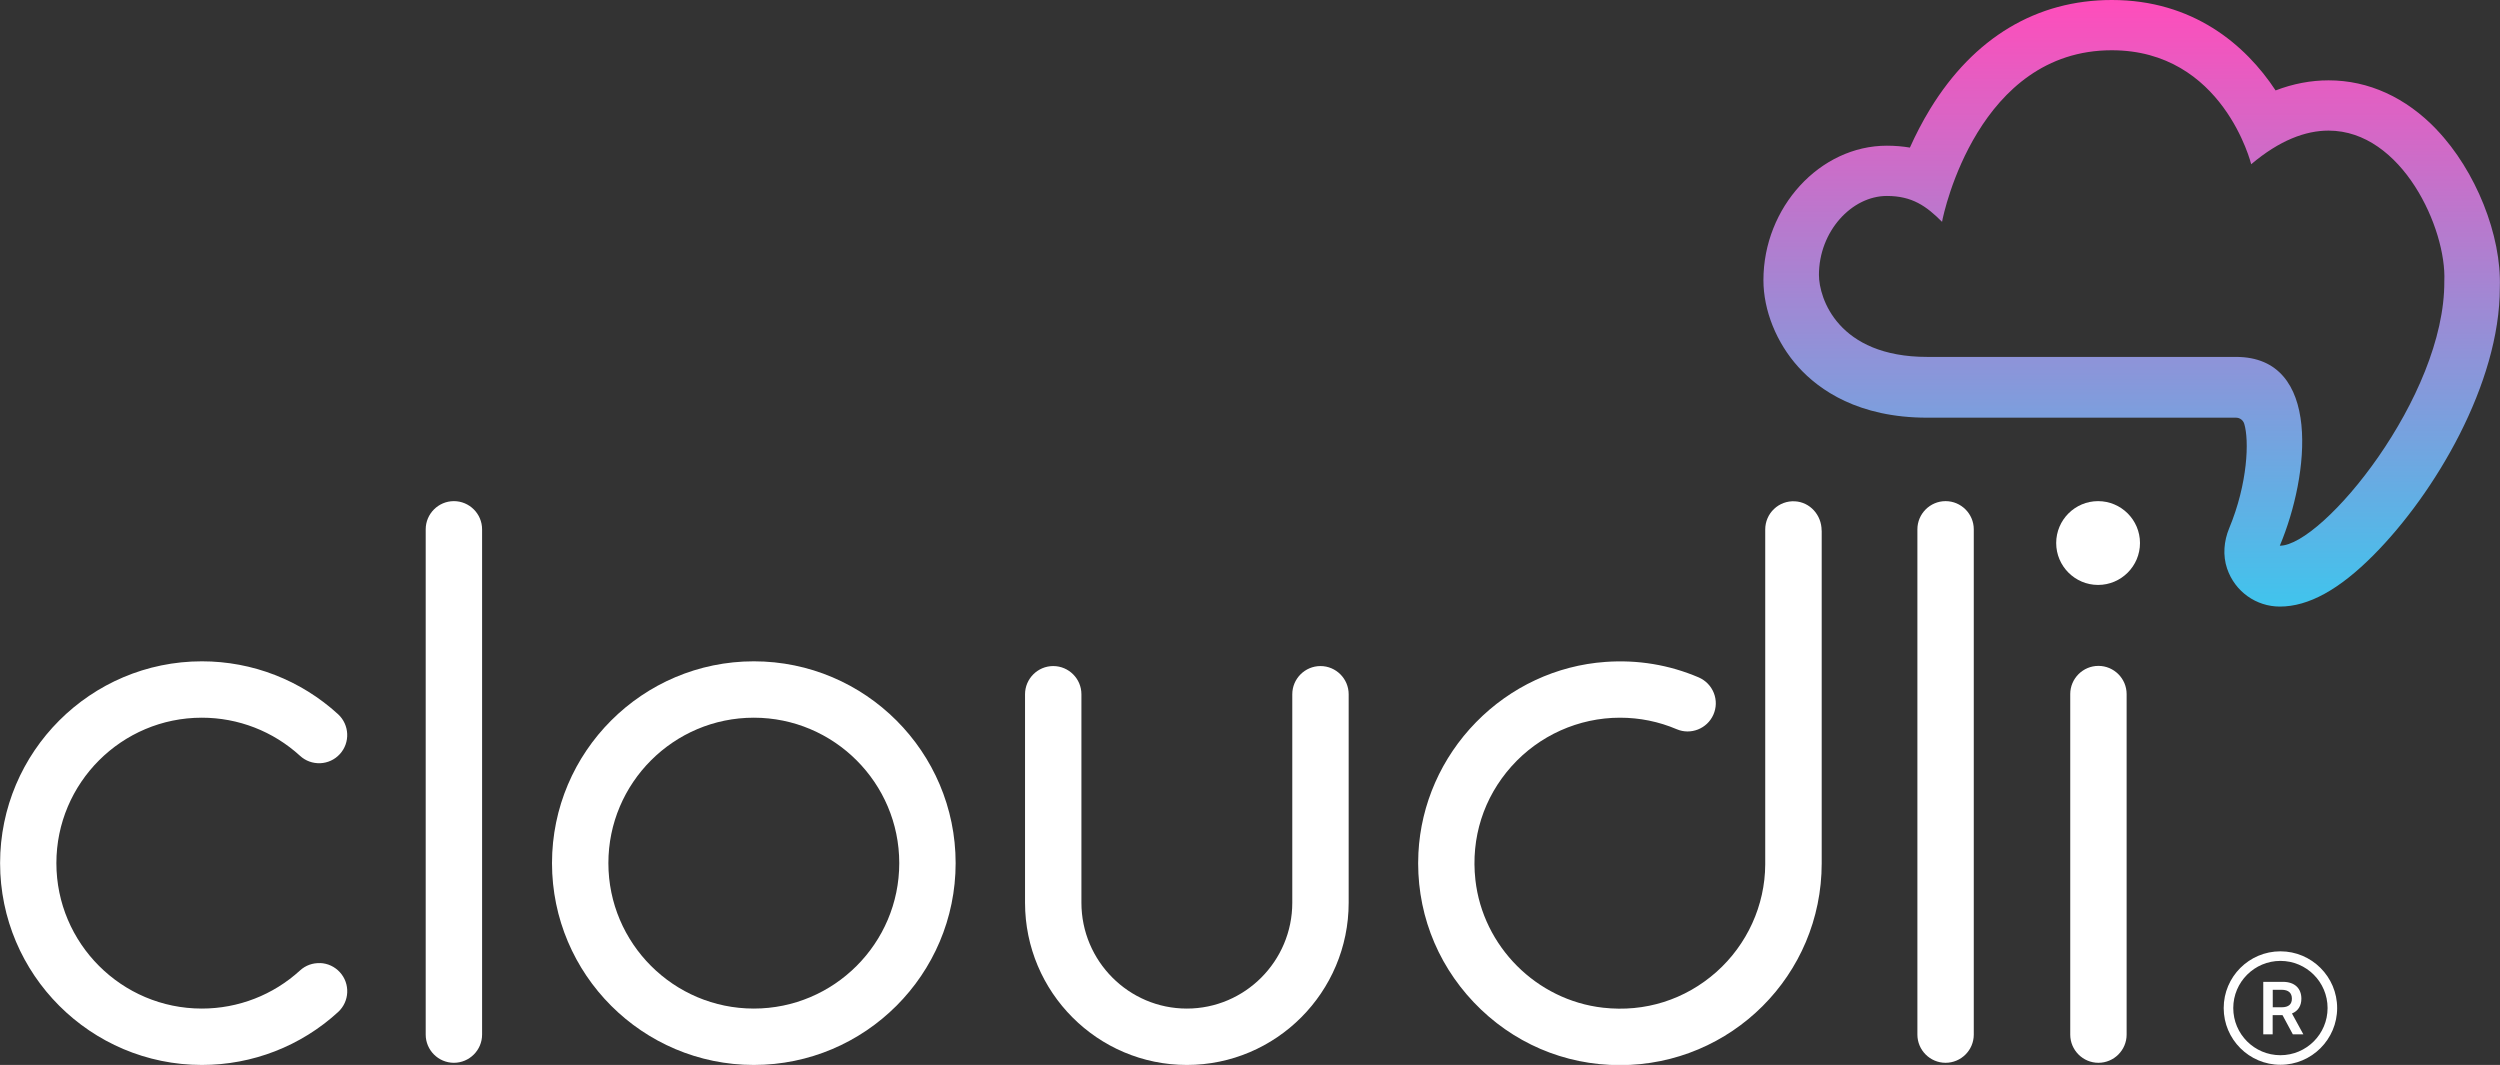
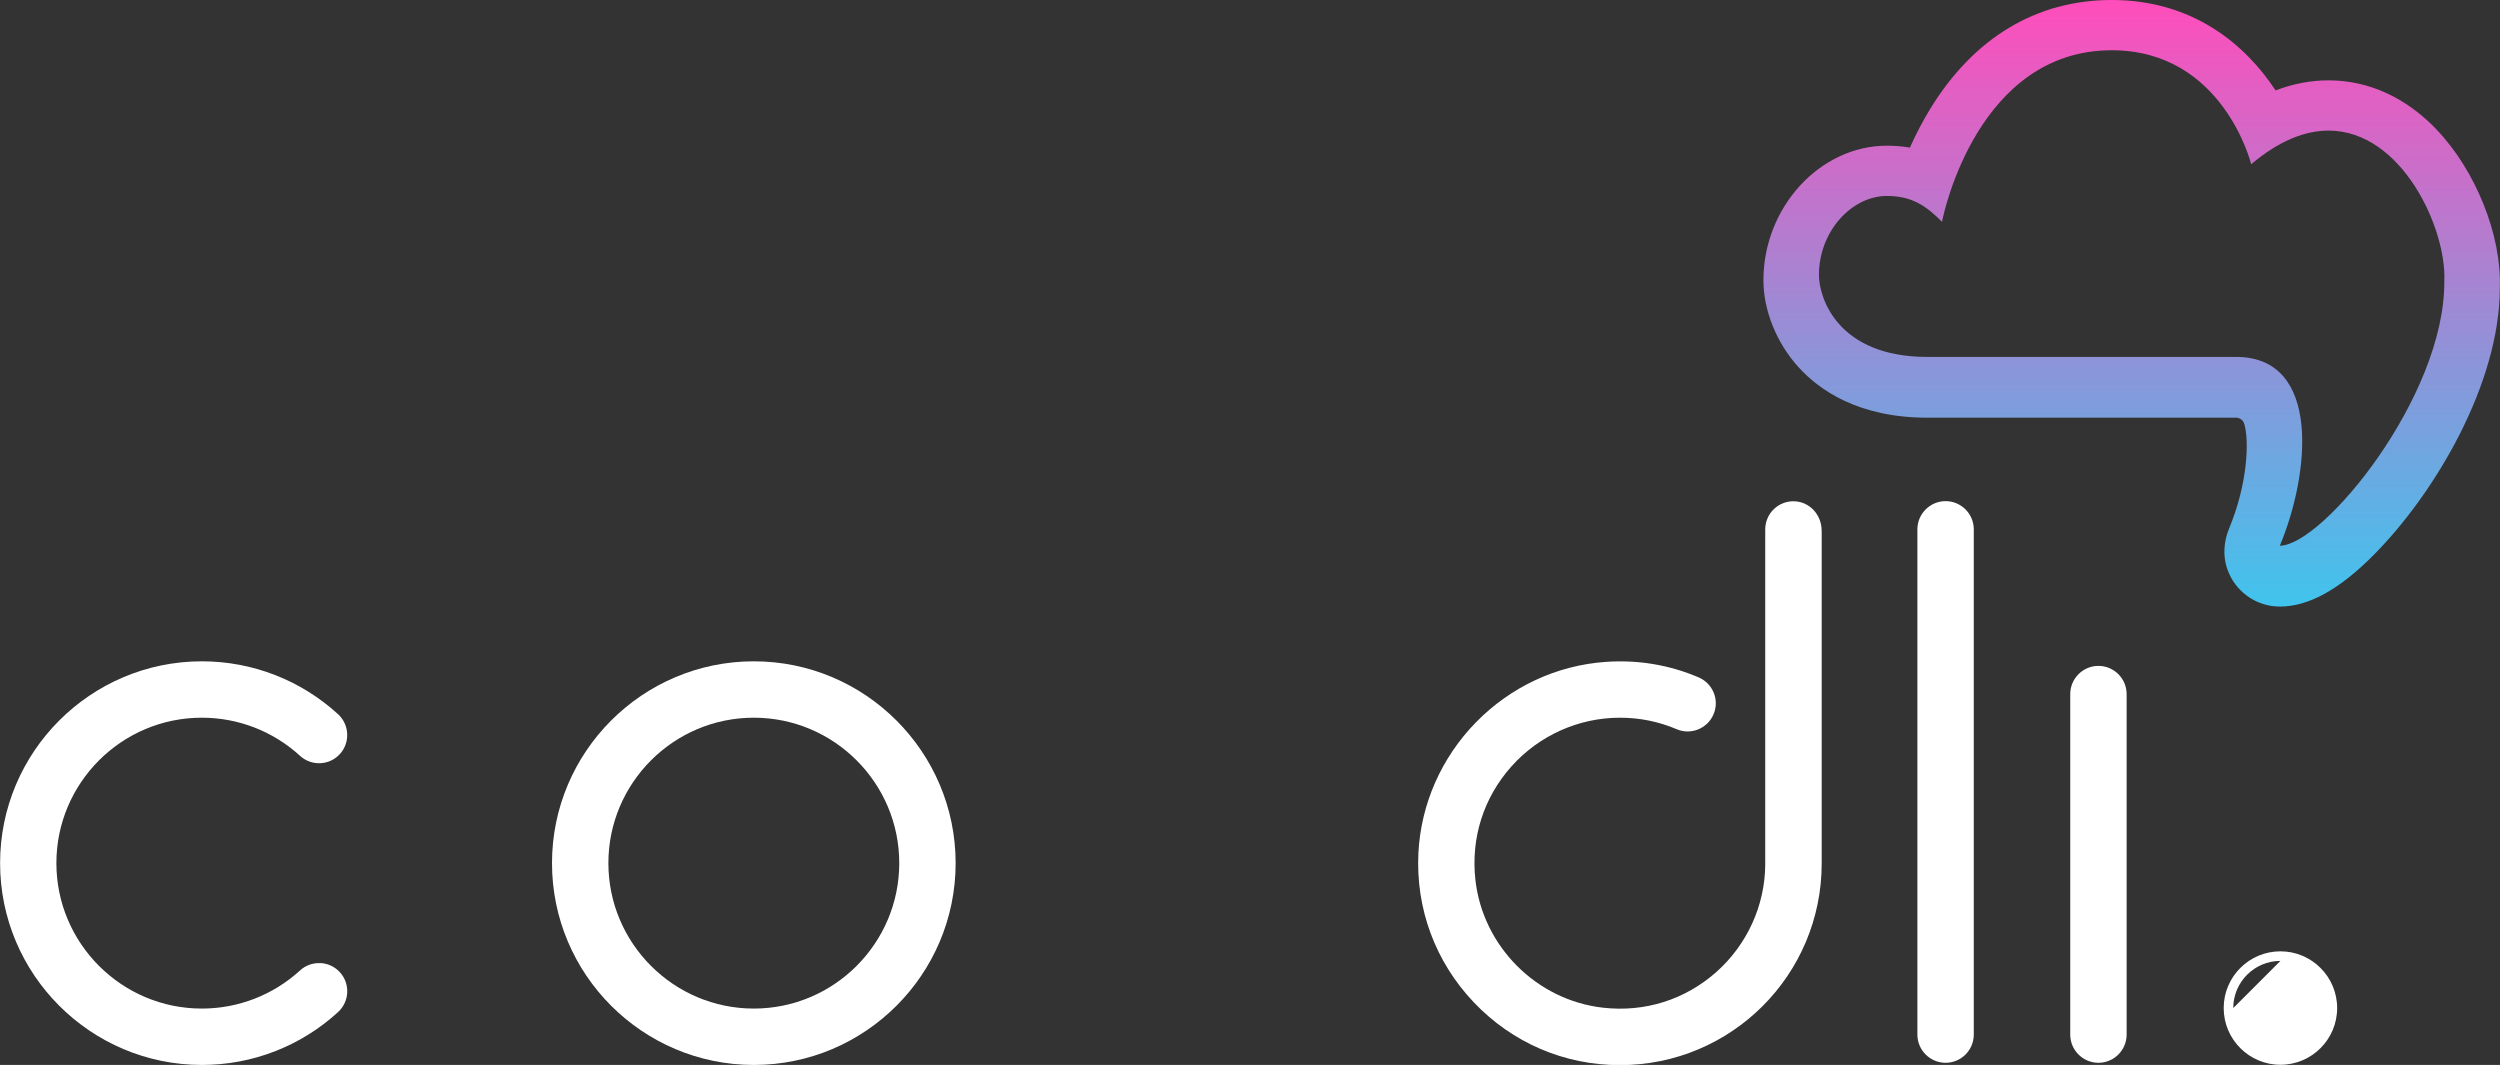
<svg xmlns="http://www.w3.org/2000/svg" id="Layer_2" width="289.99" height="123.53" viewBox="0 0 289.99 123.53">
  <rect x="0" y="0" width="289.99" height="123.53" fill="#333333" stroke="none" />
  <defs>
    <style>.cls-1{fill:url(#New_Gradient_Swatch_5);}.cls-1,.cls-2,.cls-3{stroke-width:0px;}.cls-2{opacity:0;}.cls-2,.cls-3{fill:#fff;}</style>
    <linearGradient id="New_Gradient_Swatch_5" x1="247.27" y1="0" x2="247.27" y2="70.35" gradientUnits="userSpaceOnUse">
      <stop offset="0" stop-color="#ff4dbb" />
      <stop offset="1" stop-color="#40c4ed" />
    </linearGradient>
  </defs>
  <g id="Layer_1-2">
-     <rect class="cls-2" width="289.99" height="123.53" />
    <path class="cls-3" d="m37.15,111.72c-.87-.04-1.71.26-2.35.85-3.12,2.85-7.16,4.42-11.39,4.42-9.3,0-16.87-7.57-16.87-16.87s7.57-16.87,16.87-16.87c4.23,0,8.27,1.57,11.39,4.42.64.59,1.47.89,2.35.86.87-.04,1.68-.41,2.27-1.06,1.22-1.33,1.12-3.4-.2-4.62-4.33-3.96-9.94-6.14-15.8-6.14-12.91,0-23.41,10.5-23.41,23.41s10.5,23.41,23.41,23.41c5.86,0,11.48-2.18,15.8-6.14,1.33-1.22,1.42-3.29.2-4.62-.59-.64-1.39-1.02-2.27-1.06Z" />
-     <path class="cls-3" d="m52.65,58.13c-1.8,0-3.27,1.47-3.27,3.27v58.61c0,1.8,1.47,3.27,3.27,3.27s3.27-1.47,3.27-3.27v-58.61c0-1.8-1.47-3.27-3.27-3.27Z" />
    <path class="cls-3" d="m87.44,76.71c-12.91,0-23.41,10.5-23.41,23.41s10.5,23.41,23.41,23.41,23.41-10.5,23.41-23.41-10.5-23.41-23.41-23.41Zm16.87,23.41c0,9.3-7.57,16.87-16.87,16.87s-16.87-7.57-16.87-16.87,7.57-16.87,16.87-16.87,16.87,7.57,16.87,16.87Z" />
-     <path class="cls-3" d="m153.17,77.26c-1.8,0-3.27,1.47-3.27,3.27v24.18c0,6.77-5.49,12.28-12.23,12.28s-12.23-5.51-12.23-12.28v-24.18c0-1.8-1.47-3.27-3.27-3.27s-3.27,1.47-3.27,3.27v24.18c0,10.38,8.42,18.82,18.77,18.82s18.77-8.44,18.77-18.82v-24.18c0-1.8-1.47-3.27-3.27-3.27Z" />
    <path class="cls-3" d="m211.3,61.54c0-1.81-1.36-3.3-3.1-3.39-.9-.05-1.77.27-2.42.89-.65.61-1.02,1.48-1.02,2.37v37.69s0,1.12,0,1.17c-.02,4.75-2.1,9.3-5.66,12.47-3.63,3.22-8.29,4.7-13.15,4.15-7.72-.87-13.95-7.11-14.81-14.83-.54-4.87.95-9.54,4.19-13.17,3.2-3.58,7.79-5.64,12.58-5.64,2.29,0,4.5.45,6.59,1.34,1.62.69,3.52-.06,4.24-1.68.36-.81.38-1.7.06-2.52-.33-.83-.96-1.47-1.77-1.82-3.43-1.46-7.07-2.06-10.81-1.79-5.66.4-10.99,2.89-15.01,7-4.02,4.11-6.39,9.49-6.68,15.16-.32,6.47,1.96,12.62,6.42,17.32,4.47,4.7,10.49,7.29,16.96,7.29,12.91,0,23.4-10.44,23.4-23.41,0-.06,0-1.96,0-2.03v-36.56Z" />
    <path class="cls-3" d="m225.68,58.13c-1.8,0-3.27,1.47-3.27,3.27v58.61c0,1.8,1.47,3.27,3.27,3.27s3.27-1.47,3.27-3.27v-58.61c0-1.8-1.47-3.27-3.27-3.27Z" />
    <path class="cls-3" d="m243.41,77.24c-1.8,0-3.27,1.47-3.27,3.27v39.5c0,1.8,1.47,3.27,3.27,3.27s3.27-1.47,3.27-3.27v-39.5c0-1.8-1.47-3.27-3.27-3.27Z" />
-     <path class="cls-3" d="m243.37,58.13c-2.68,0-4.86,2.18-4.86,4.86s2.18,4.86,4.86,4.86,4.86-2.18,4.86-4.86-2.18-4.86-4.86-4.86Z" />
    <path class="cls-1" d="m282.65,15.04c-3.57-3.74-7.91-5.72-12.54-5.72h0c-2.06,0-4.12.39-6.15,1.17-3.5-5.32-9.6-10.49-19-10.49-8.72,0-16,4.36-21.06,12.62-.94,1.54-1.72,3.07-2.36,4.5-.83-.14-1.72-.22-2.67-.22-7.76,0-14.32,7.14-14.32,15.6,0,3.5,1.51,7.26,4.05,10.07,2.42,2.68,6.98,5.88,14.95,5.88h35.82s0,0,.01,0c.43,0,.81.29.94.7.59,1.92.42,6.93-1.75,12.14-.61,1.48-.75,3.13-.24,4.65.91,2.7,3.4,4.42,6.12,4.42,3.33,0,6.89-1.96,10.89-5.99,7.07-7.12,14.64-19.85,14.63-31.02.21-6.04-2.78-13.54-7.32-18.3Zm.88,17.57c.1,13.41-14.12,30.69-19.08,30.69,3.45-8.19,4.92-21.9-5.08-21.9h-35.82c-10.37,0-12.56-6.83-12.56-9.51,0-5.05,3.8-9.16,7.88-9.16,2.94,0,4.58,1.18,6.4,3,.18-1.08,4.23-19.9,19.68-19.9,12.93,0,16.18,13.22,16.18,13.22,3.28-2.77,6.29-3.9,8.97-3.9,8.53,0,13.71,11.4,13.43,17.46Z" />
    <path class="cls-3" d="m262.54,113.89h2.27c1.4,0,2.14.79,2.14,1.95,0,.83-.38,1.43-1.09,1.72l1.32,2.42h-1.22l-1.2-2.23h-1.14v2.23h-1.09v-6.09Zm2.12,2.95c.82,0,1.19-.36,1.19-1s-.37-1.03-1.2-1.03h-1.02v2.03h1.02Z" />
-     <path class="cls-3" d="m264.52,123.51c-3.63,0-6.58-2.95-6.58-6.58s2.95-6.58,6.58-6.58,6.58,2.95,6.58,6.58-2.95,6.58-6.58,6.58Zm0-12.05c-3.01,0-5.47,2.45-5.47,5.47s2.45,5.47,5.47,5.47,5.47-2.45,5.47-5.47-2.45-5.47-5.47-5.47Z" />
+     <path class="cls-3" d="m264.52,123.51c-3.63,0-6.58-2.95-6.58-6.58s2.95-6.58,6.58-6.58,6.58,2.95,6.58,6.58-2.95,6.58-6.58,6.58Zm0-12.05c-3.01,0-5.47,2.45-5.47,5.47Z" />
  </g>
</svg>